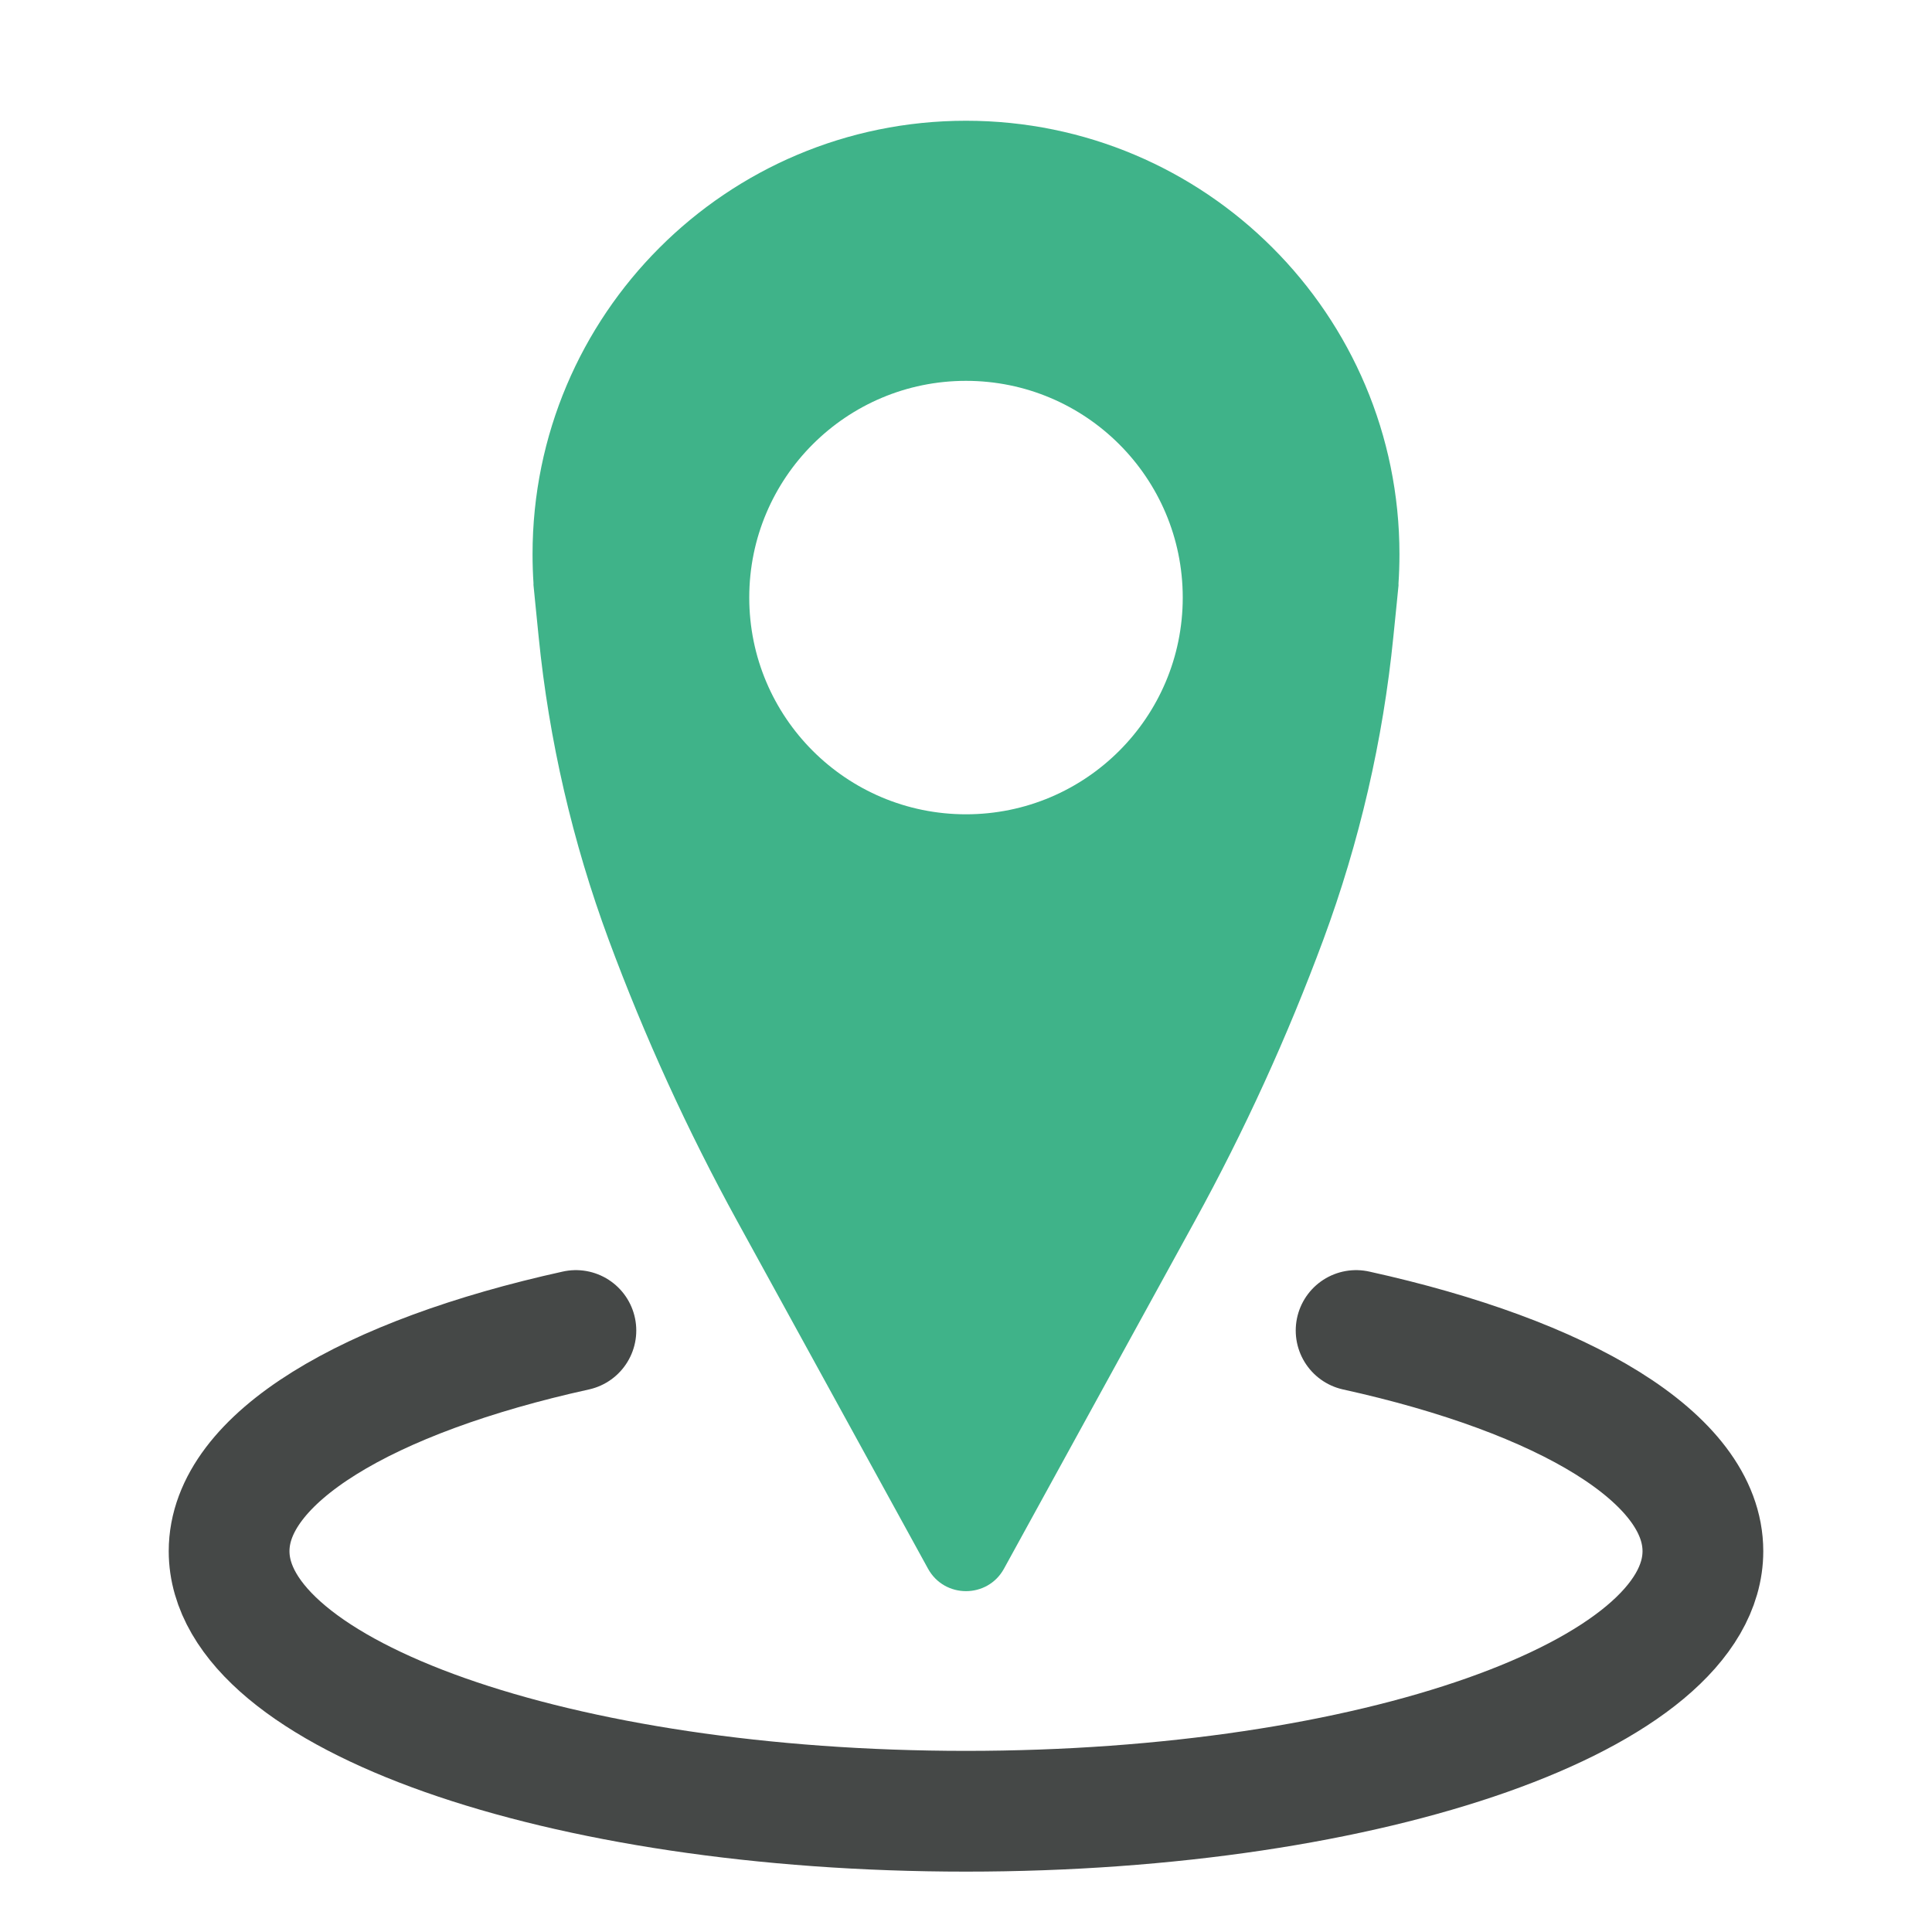
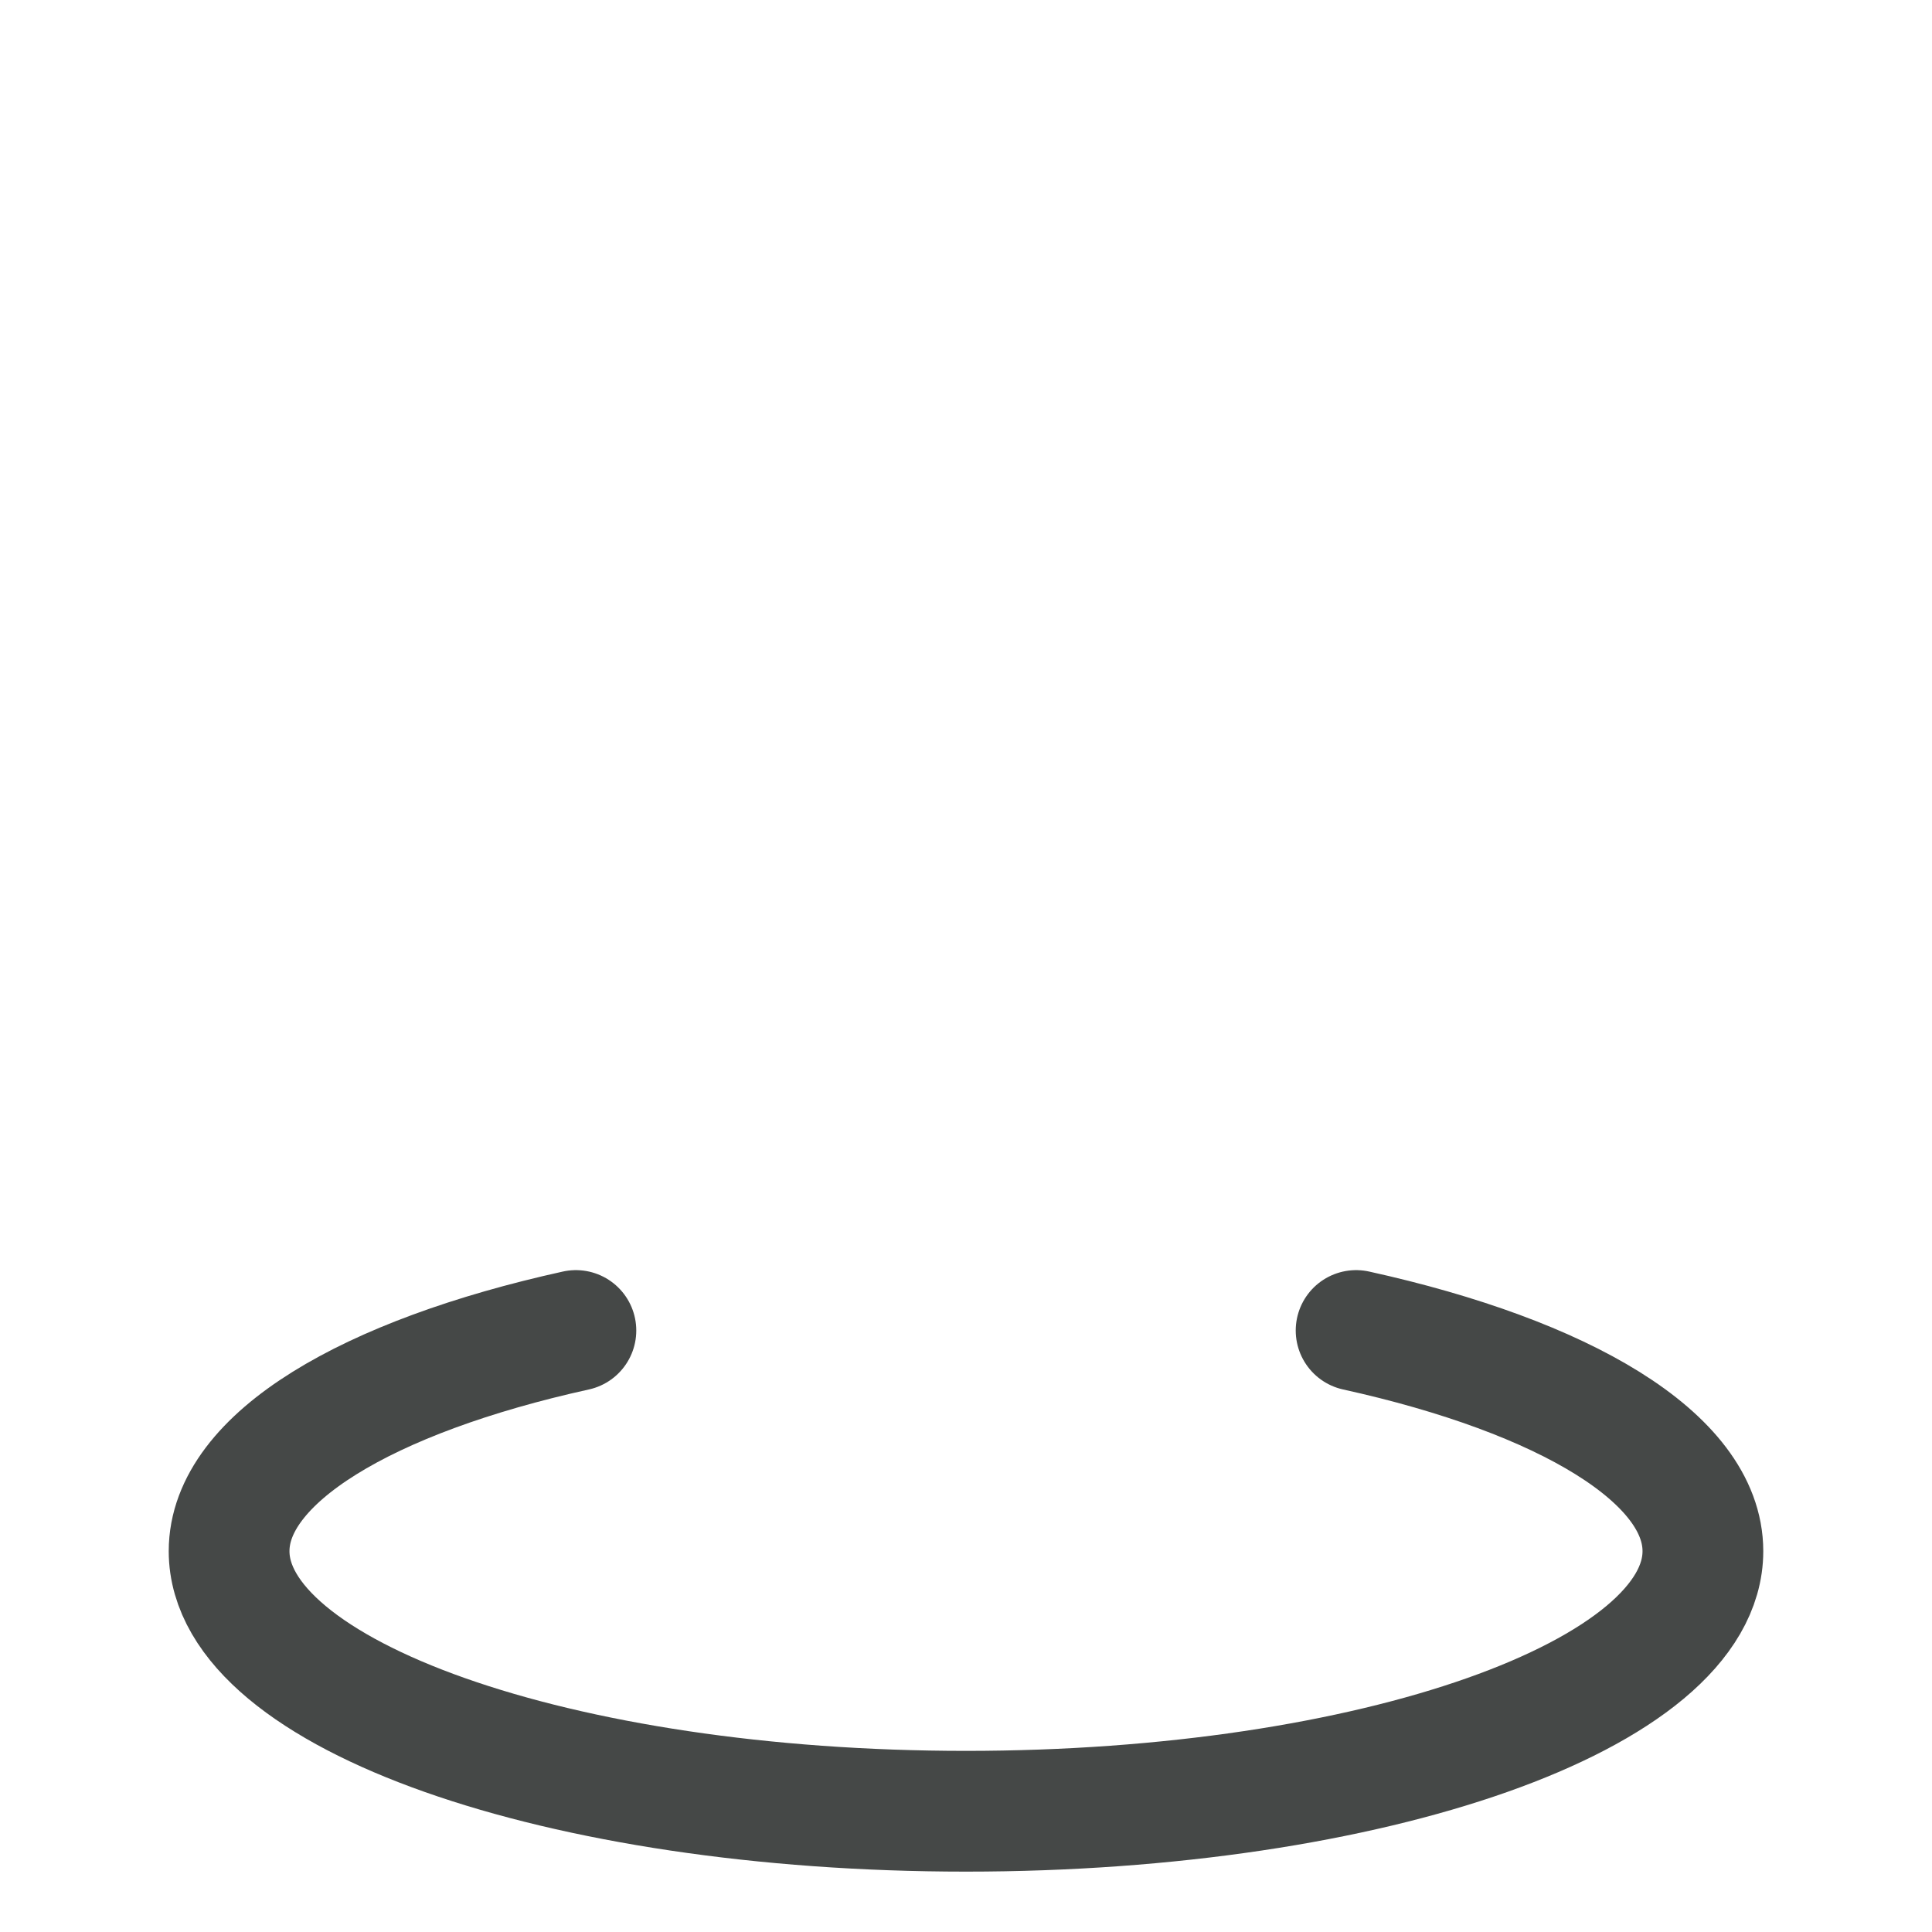
<svg xmlns="http://www.w3.org/2000/svg" width="48" height="48" viewBox="0 0 48 48" fill="none">
  <g id="mi:computer">
-     <path id="Subtract" fill-rule="evenodd" clip-rule="evenodd" d="M34.769 13.769C34.769 14.014 34.761 14.256 34.745 14.497C34.747 14.512 34.747 14.528 34.746 14.544L34.727 14.733C34.719 14.815 34.712 14.896 34.703 14.977L34.618 15.816C34.361 18.39 33.776 20.92 32.878 23.346C31.986 25.753 30.919 28.091 29.683 30.341L24.944 38.973C24.535 39.718 23.465 39.718 23.056 38.973L18.317 30.341C17.082 28.091 16.014 25.753 15.122 23.346C14.224 20.92 13.639 18.39 13.382 15.816L13.298 14.977C13.289 14.896 13.281 14.815 13.274 14.733L13.255 14.544C13.253 14.528 13.253 14.512 13.255 14.497C13.239 14.256 13.231 14.014 13.231 13.769C13.231 7.821 18.052 3 24 3C29.948 3 34.769 7.821 34.769 13.769ZM24 20.231C26.974 20.231 29.385 17.82 29.385 14.846C29.385 11.872 26.974 9.462 24 9.462C21.026 9.462 18.615 11.872 18.615 14.846C18.615 17.82 21.026 20.231 24 20.231Z" fill="#3FB389" />
    <path id="Ellipse 161" d="M14.308 33.056C9.134 34.197 5.692 36.226 5.692 38.538C5.692 42.107 13.889 45 24 45C34.111 45 42.308 42.107 42.308 38.538C42.308 36.226 38.866 34.197 33.692 33.056" stroke="#454847" stroke-width="3" stroke-linecap="round" stroke-linejoin="round" />
  </g>
</svg>